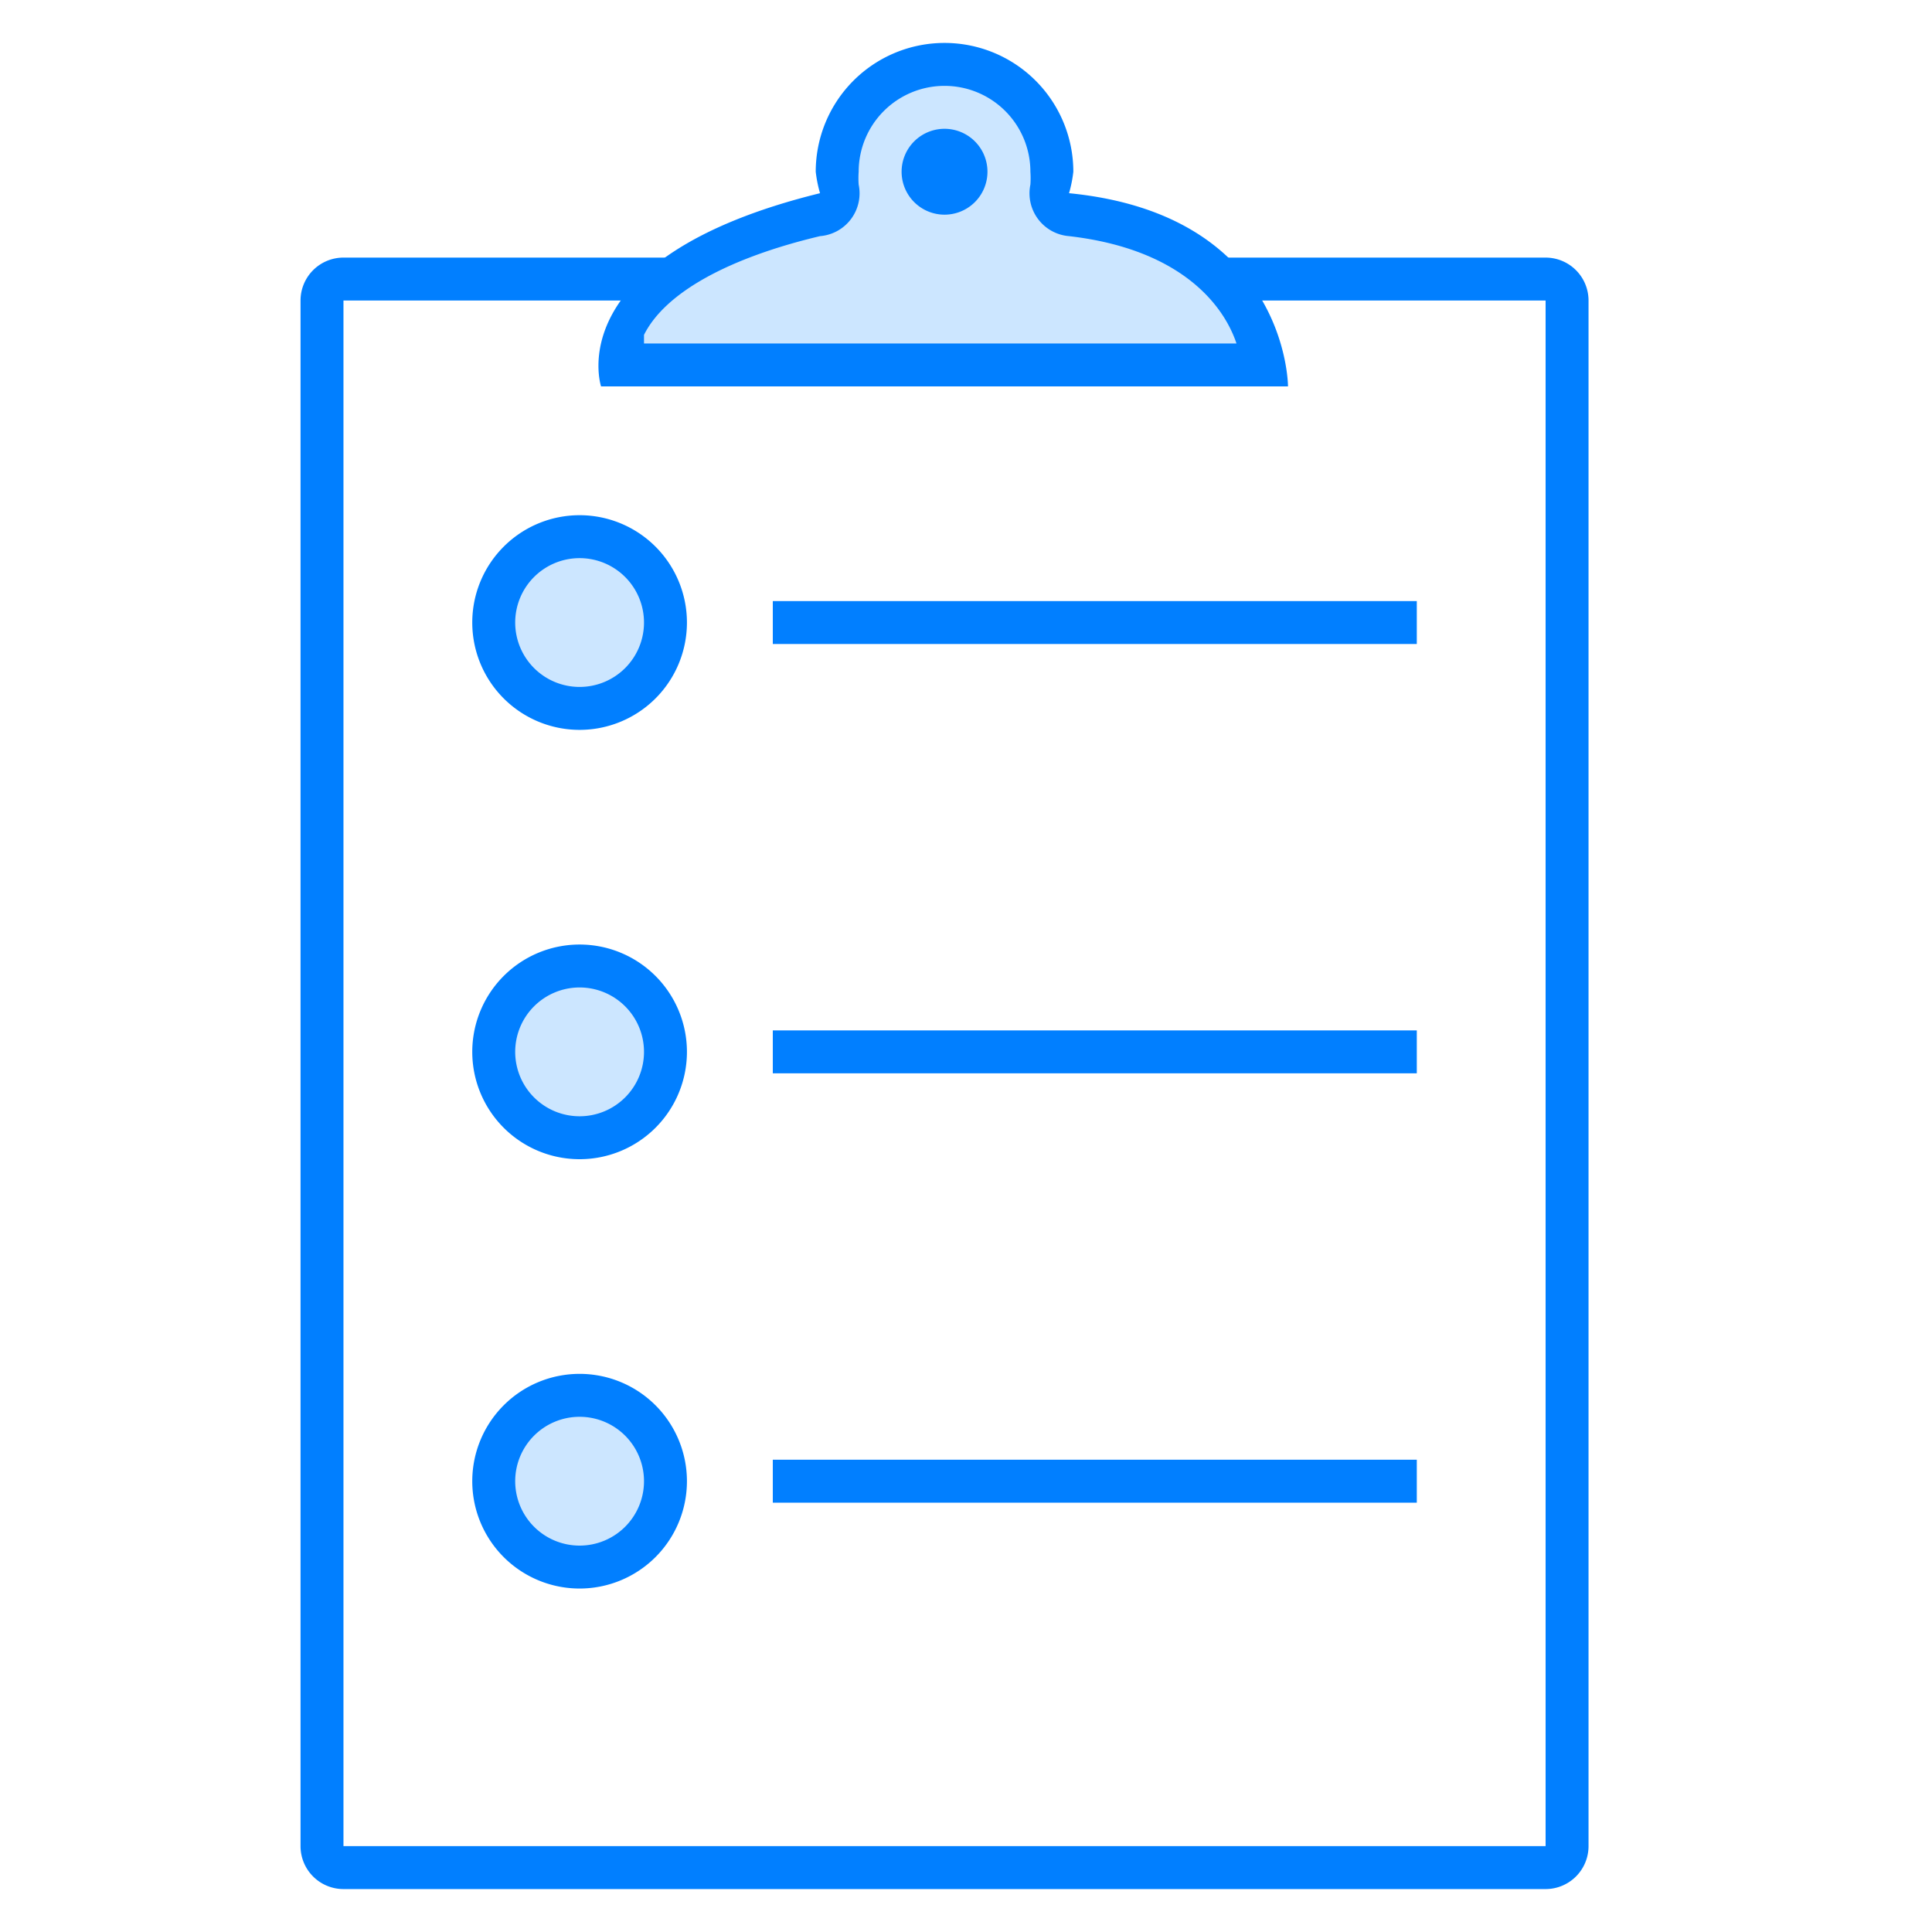
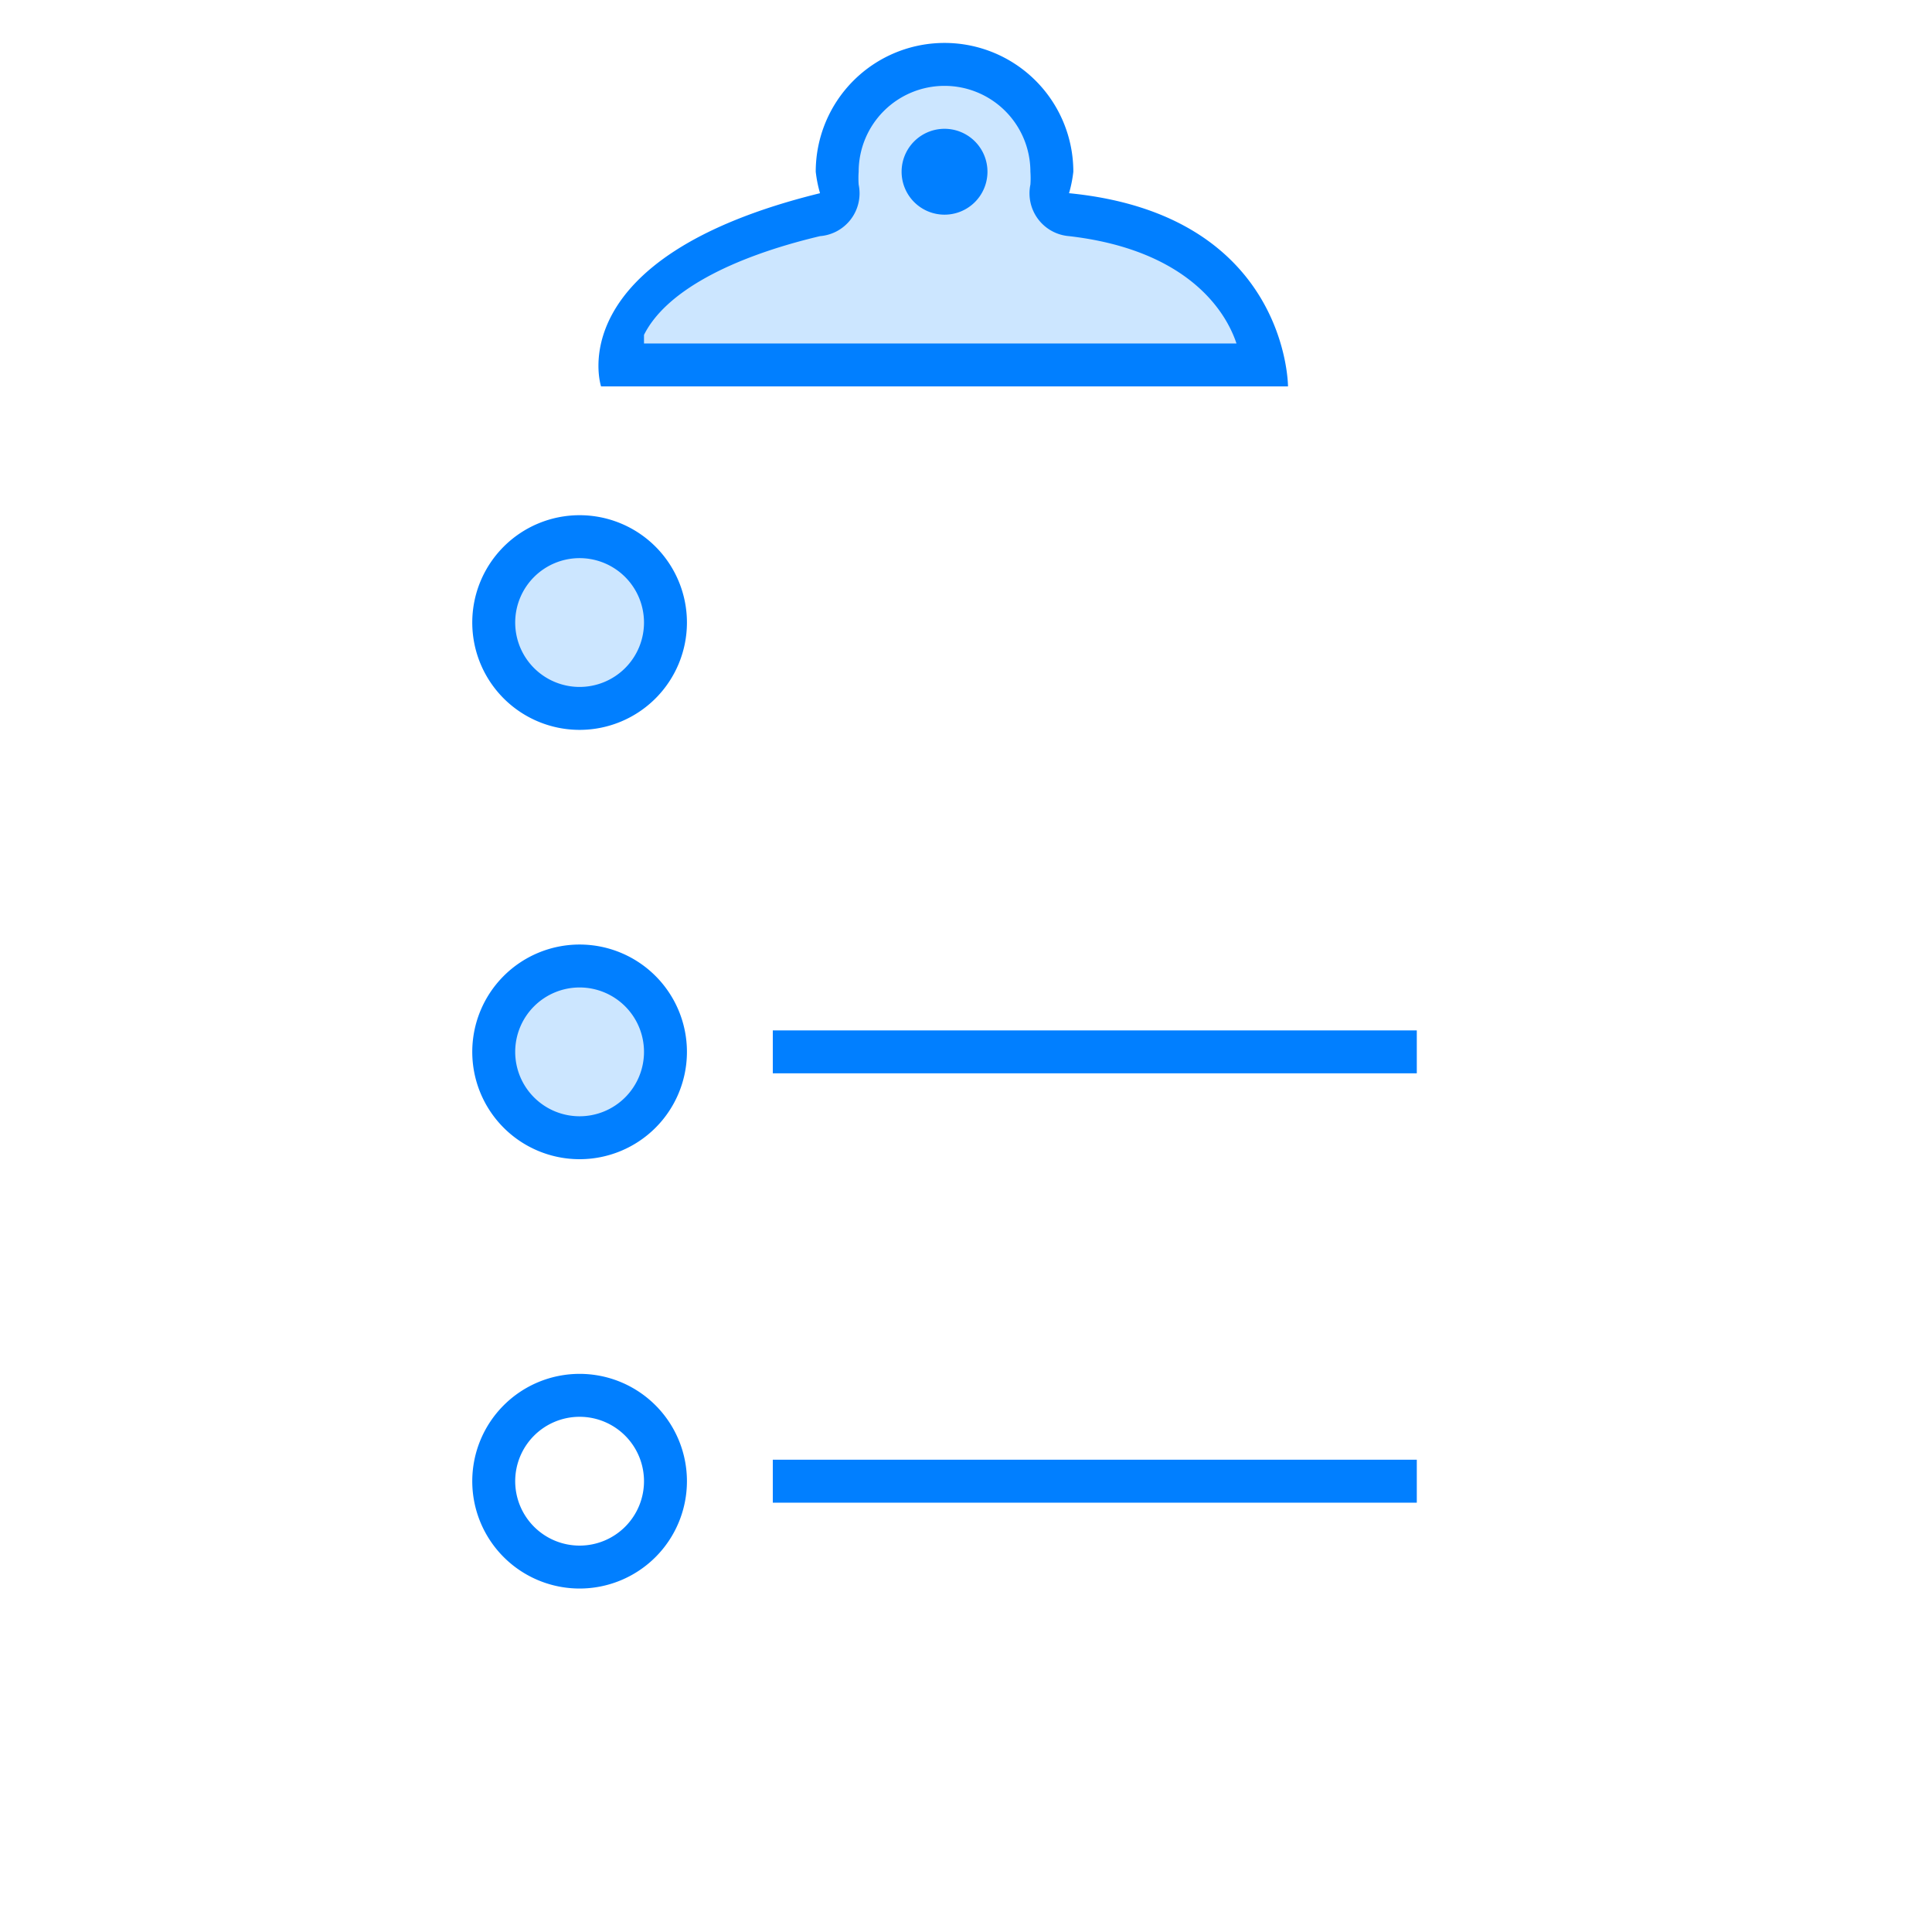
<svg xmlns="http://www.w3.org/2000/svg" viewBox="0 0 45 45">
  <defs>
    <style>.cls-1{fill:#017fff;}.cls-2{fill:#cce6ff;}.cls-3{fill:none;stroke:#017fff;stroke-linejoin:round;}</style>
  </defs>
  <title>画板 1 副本</title>
  <g id="图层_2" data-name="图层 2">
-     <path class="cls-1" d="M36,7V43H8V7H36m0-1H8A1,1,0,0,0,7,7V43a1,1,0,0,0,1,1H36a1,1,0,0,0,1-1V7a1,1,0,0,0-1-1Z" />
    <path class="cls-2" d="M14.4,8.5a2.1,2.1,0,0,1,.3-1c.4-.8,1.5-1.8,4.4-2.5a.5.5,0,0,0,.4-.6,2.5,2.5,0,0,1,0-.4,2.5,2.5,0,0,1,5,0,2.5,2.5,0,0,1,0,.4.5.5,0,0,0,.1.4l.3.2c3.5.4,4.3,2.5,4.5,3.5Z" />
    <path class="cls-1" d="M22,2a2,2,0,0,1,2,2,2.1,2.1,0,0,1,0,.3,1,1,0,0,0,.9,1.2c2.6.3,3.6,1.6,3.9,2.5H15V7.8c.5-1,2-1.8,4.1-2.3A1,1,0,0,0,20,4.3,2.1,2.1,0,0,1,20,4a2,2,0,0,1,2-2m0-1a3,3,0,0,0-3,3,3,3,0,0,0,.1.5C13,6,14,9,14,9H30s0-4-5.1-4.5A3,3,0,0,0,25,4a3,3,0,0,0-3-3Z" />
    <path class="cls-1" d="M22,3a1,1,0,1,0,1,1,1,1,0,0,0-1-1Z" />
    <circle class="cls-2" cx="13.5" cy="14.5" r="2" />
    <path class="cls-1" d="M13.5,13A1.5,1.5,0,1,1,12,14.5,1.5,1.5,0,0,1,13.5,13m0-1A2.5,2.5,0,1,0,16,14.5,2.5,2.5,0,0,0,13.5,12Z" />
-     <line class="cls-3" x1="18" y1="14.5" x2="33" y2="14.5" />
-     <circle class="cls-2" cx="13.5" cy="34.5" r="2" />
    <path class="cls-1" d="M13.5,33A1.5,1.5,0,1,1,12,34.5,1.5,1.5,0,0,1,13.5,33m0-1A2.5,2.5,0,1,0,16,34.5,2.5,2.5,0,0,0,13.5,32Z" />
    <line class="cls-3" x1="18" y1="34.5" x2="33" y2="34.5" />
    <circle class="cls-2" cx="13.5" cy="24.5" r="2" />
    <path class="cls-1" d="M13.5,23A1.5,1.5,0,1,1,12,24.5,1.5,1.5,0,0,1,13.5,23m0-1A2.5,2.5,0,1,0,16,24.5,2.5,2.5,0,0,0,13.5,22Z" />
    <line class="cls-3" x1="18" y1="24.5" x2="33" y2="24.5" />
  </g>
</svg>